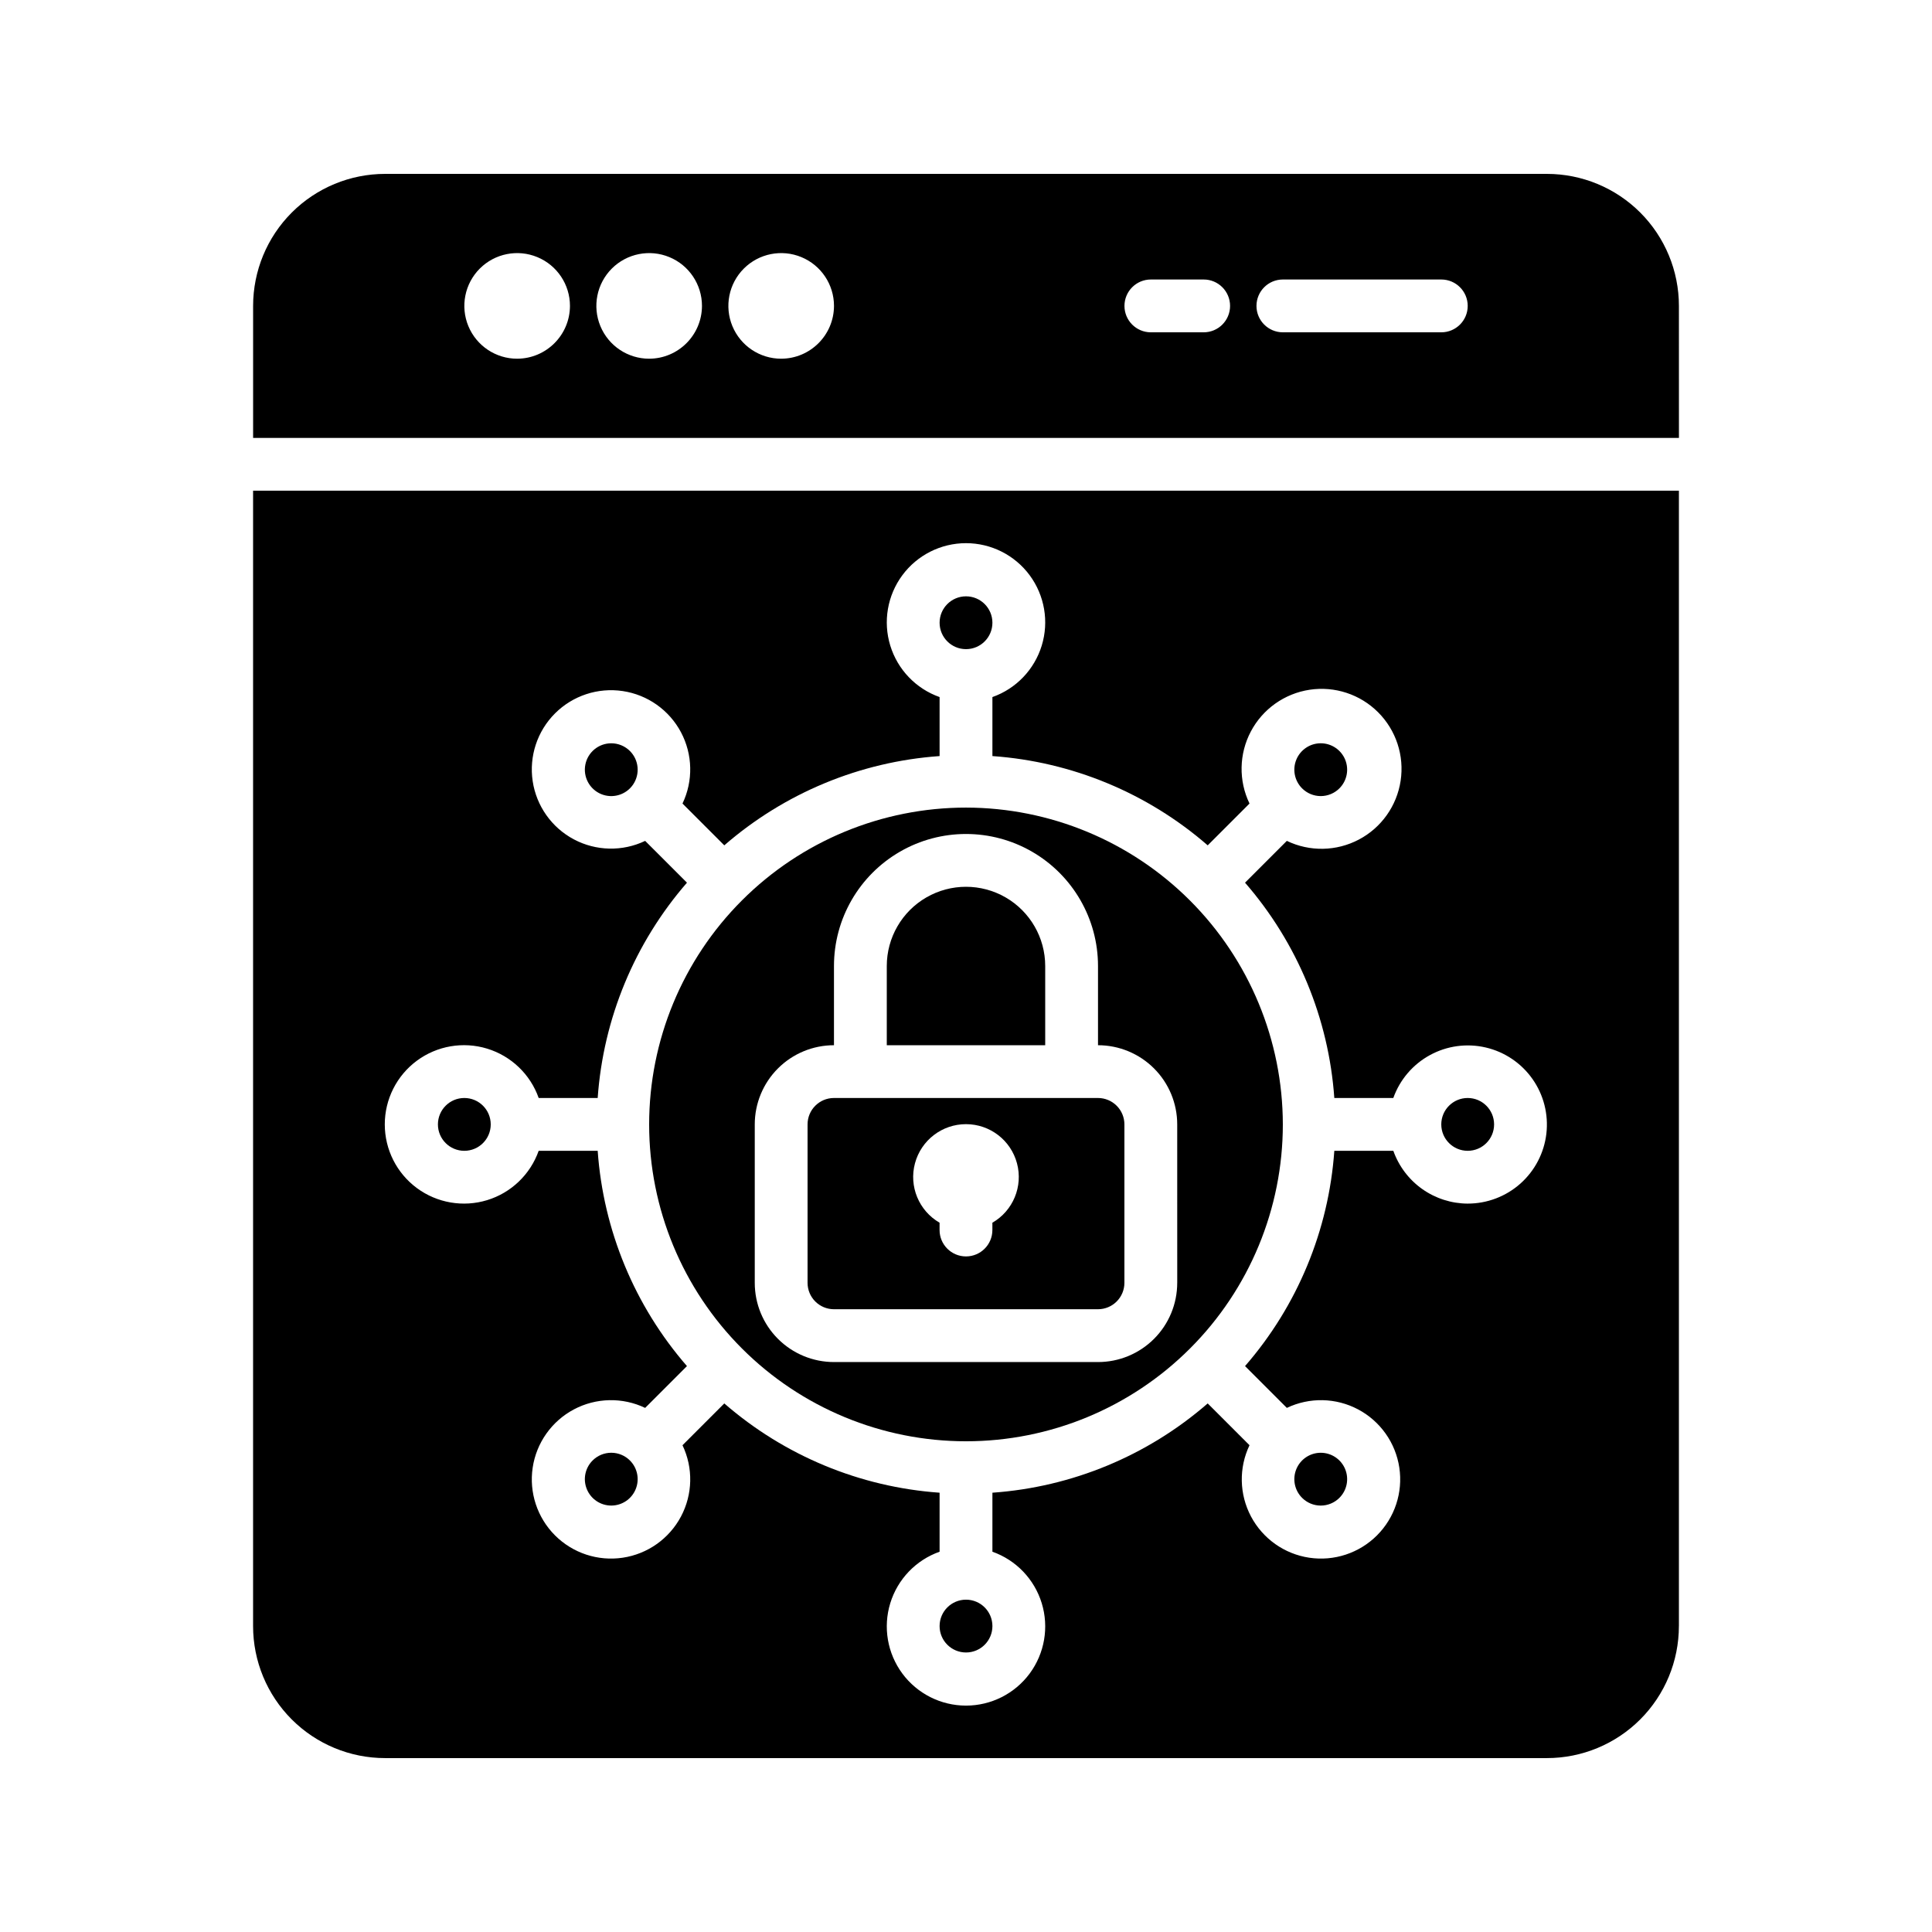
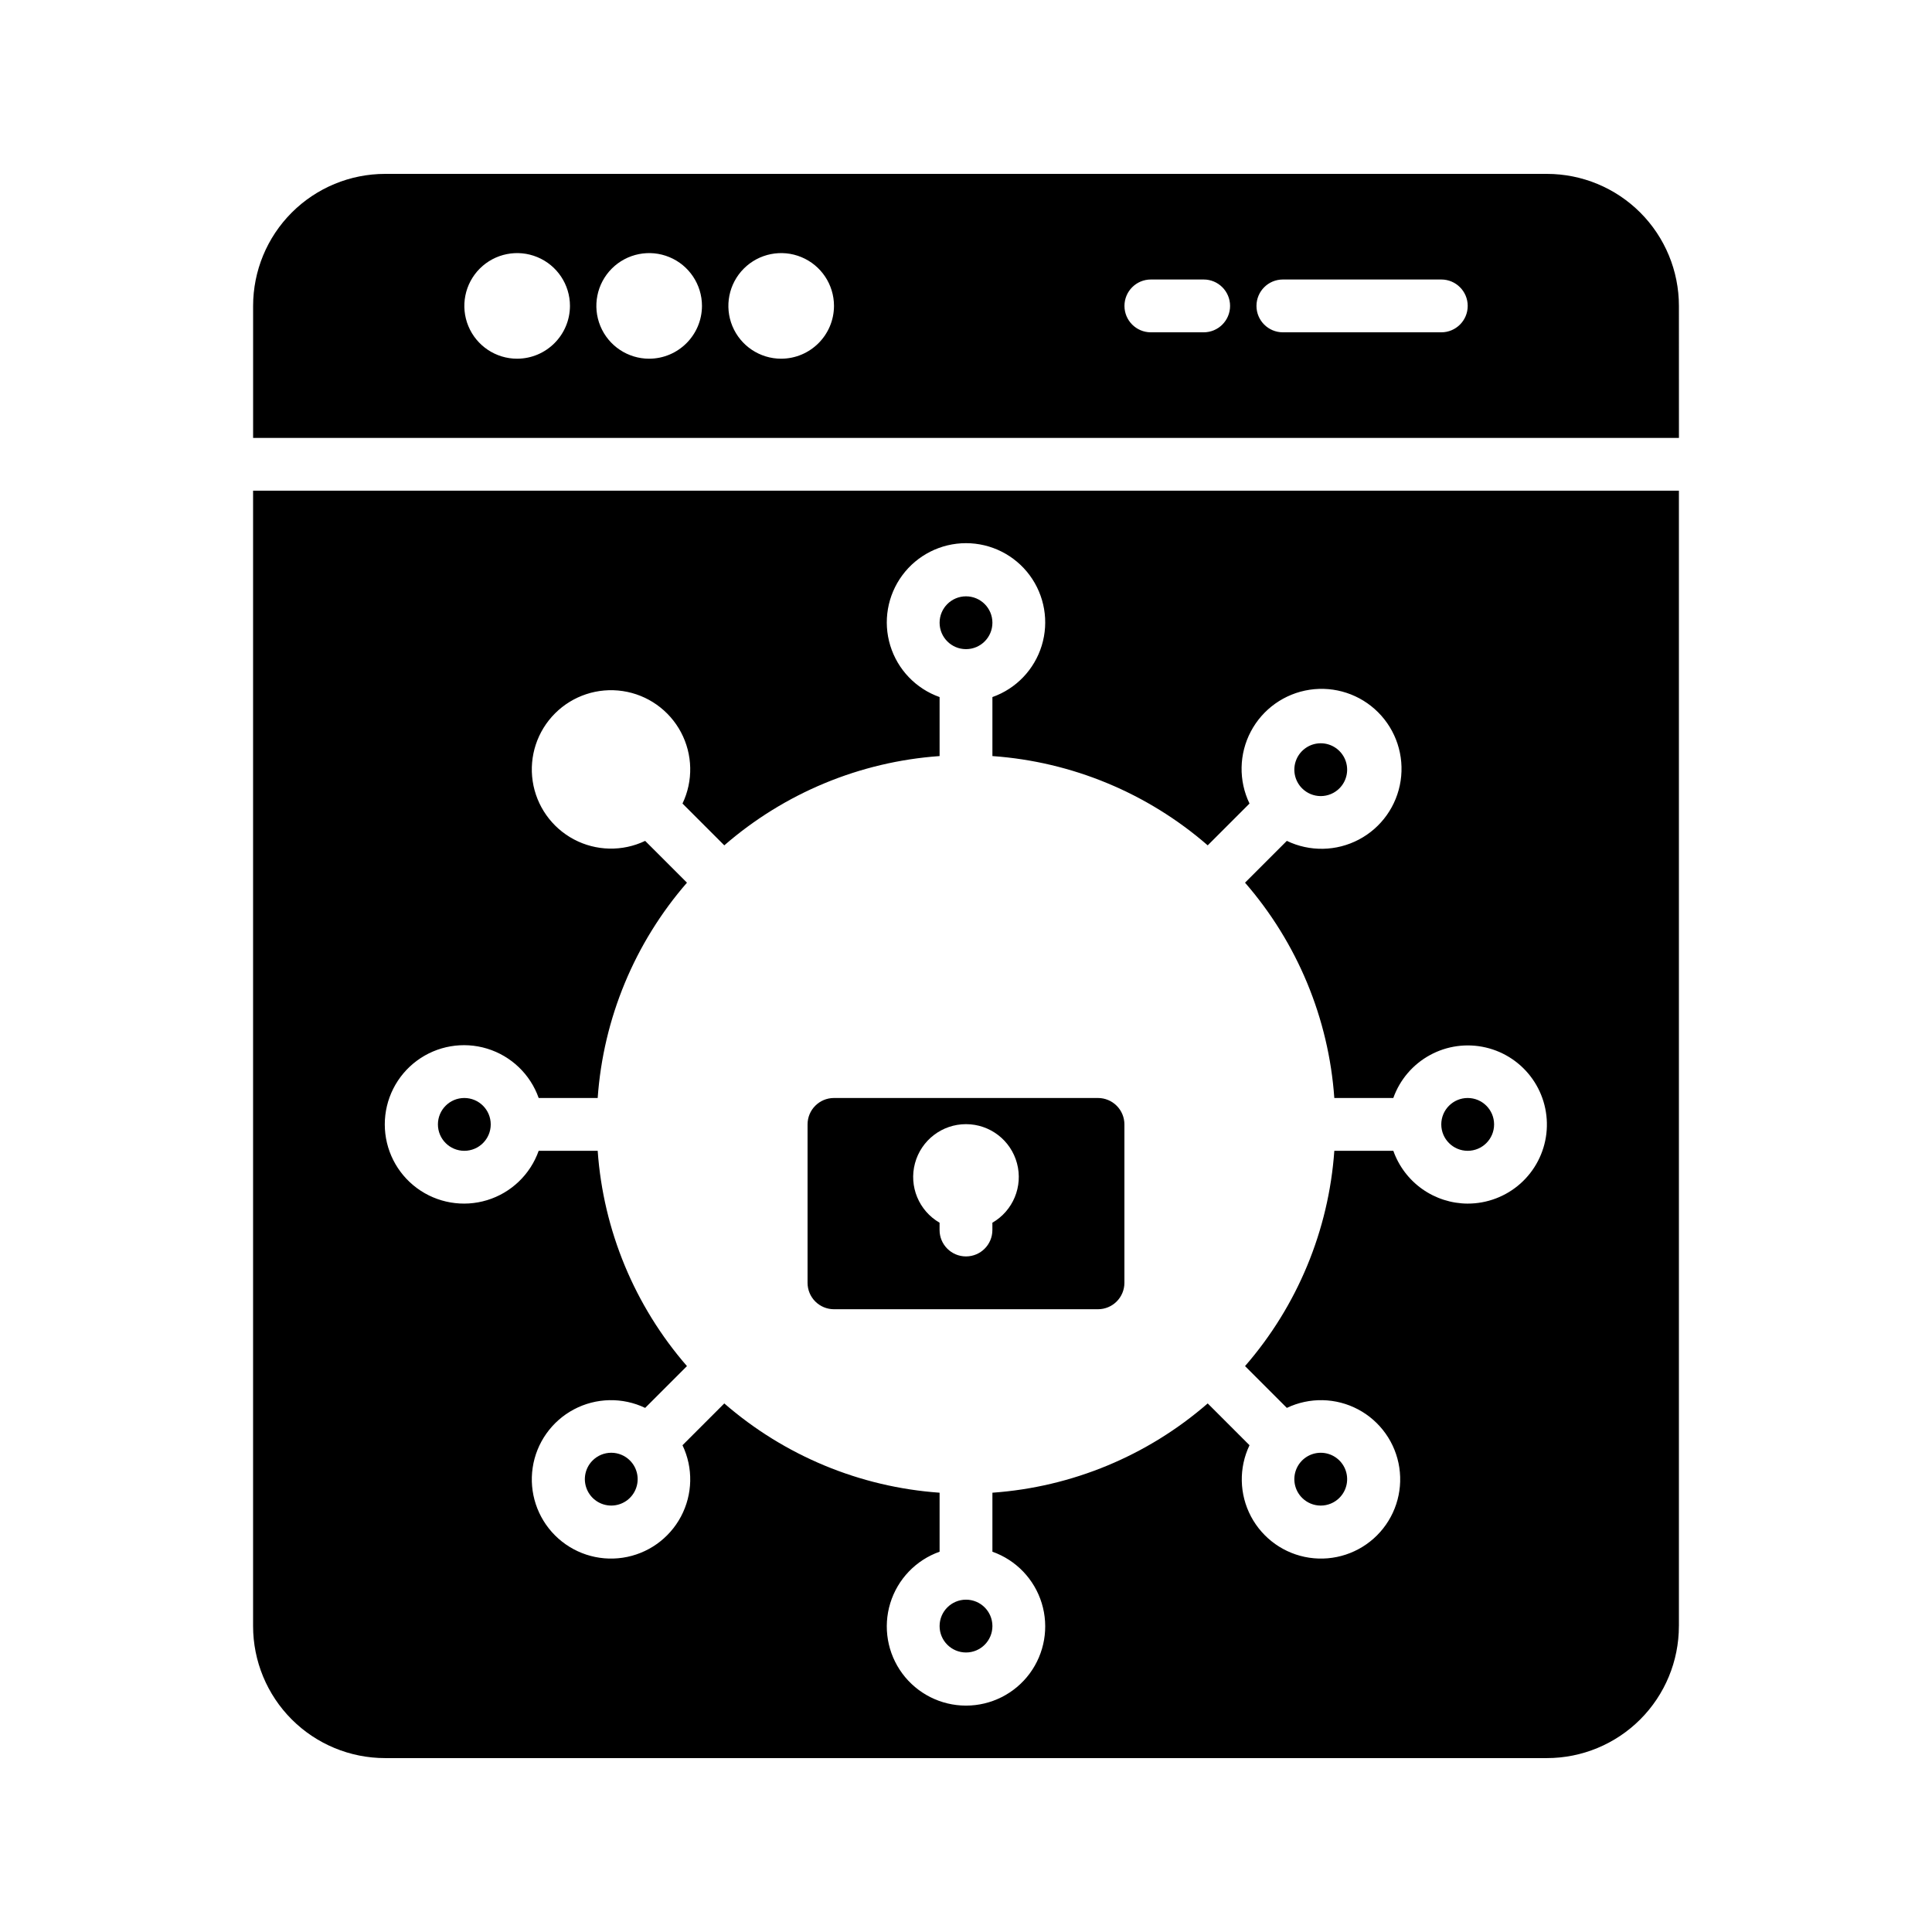
<svg xmlns="http://www.w3.org/2000/svg" fill="#000000" width="800px" height="800px" version="1.1" viewBox="144 144 512 512">
  <g>
    <path d="m588.93 225.07c0-9.281-3.684-18.18-10.246-24.742-6.562-6.559-15.461-10.246-24.738-10.246h-307.88c-9.281 0-18.18 3.688-24.742 10.246-6.559 6.562-10.246 15.461-10.246 24.742v34.988l377.86-0.004zm-307.88 13.992c-5.66 0-10.762-3.41-12.93-8.637-2.164-5.231-0.969-11.25 3.035-15.254 4-4 10.02-5.199 15.25-3.031 5.231 2.164 8.641 7.269 8.641 12.93-0.023 7.719-6.277 13.969-13.996 13.992zm34.988 0c-5.66 0-10.766-3.41-12.93-8.637-2.168-5.231-0.969-11.25 3.031-15.254 4.004-4 10.023-5.199 15.254-3.031 5.231 2.164 8.637 7.269 8.637 12.93-0.023 7.719-6.273 13.969-13.992 13.992zm34.988 0h-0.004c-5.66 0-10.762-3.41-12.93-8.637-2.164-5.231-0.969-11.25 3.035-15.254 4.004-4 10.023-5.199 15.25-3.031 5.231 2.164 8.641 7.269 8.641 12.93-0.023 7.719-6.273 13.969-13.996 13.992zm111.96-6.996h-13.996c-3.863 0-6.996-3.133-6.996-6.996 0-3.867 3.133-7 6.996-7h13.996c3.863 0 6.996 3.133 6.996 7 0 3.863-3.133 6.996-6.996 6.996zm62.977 0h-41.988c-3.863 0-6.996-3.133-6.996-6.996 0-3.867 3.133-7 6.996-7h41.984c3.867 0 7 3.133 7 7 0 3.863-3.133 6.996-7 6.996z" />
    <path d="m301.04 531.05c-2 2-2.598 5.008-1.512 7.621 1.082 2.617 3.633 4.32 6.461 4.32 2.832 0 5.383-1.703 6.465-4.32 1.082-2.613 0.488-5.621-1.512-7.621-1.312-1.316-3.094-2.055-4.953-2.055-1.855 0-3.637 0.738-4.949 2.055z" />
    <path d="m498.96 540.94c2-2 2.598-5.008 1.516-7.621-1.086-2.617-3.637-4.32-6.465-4.32s-5.379 1.703-6.465 4.32c-1.082 2.613-0.484 5.621 1.516 7.621 1.312 1.316 3.094 2.055 4.949 2.055s3.637-0.738 4.949-2.055z" />
    <path d="m407 309.03c0 3.867-3.133 7-6.996 7-3.867 0-7-3.133-7-7 0-3.863 3.133-6.996 7-6.996 3.863 0 6.996 3.133 6.996 6.996" />
-     <path d="m305.99 340.98c-3.336 0-6.211 2.356-6.863 5.629-0.652 3.273 1.102 6.555 4.184 7.832 3.082 1.277 6.641 0.199 8.496-2.574 1.855-2.777 1.492-6.477-0.867-8.836-1.312-1.312-3.094-2.051-4.949-2.051z" />
+     <path d="m305.99 340.98z" />
    <path d="m274.05 441.98c0 3.863-3.133 6.996-7 6.996-3.863 0-6.996-3.133-6.996-6.996 0-3.867 3.133-7 6.996-7 3.867 0 7 3.133 7 7" />
    <path d="m498.96 352.92c2-2.004 2.598-5.012 1.516-7.625-1.086-2.613-3.637-4.32-6.465-4.32s-5.379 1.707-6.465 4.32c-1.082 2.613-0.484 5.621 1.516 7.625 1.312 1.312 3.094 2.051 4.949 2.051s3.637-0.738 4.949-2.051z" />
    <path d="m407 574.93c0 3.863-3.133 6.996-6.996 6.996-3.867 0-7-3.133-7-6.996 0-3.867 3.133-7 7-7 3.863 0 6.996 3.133 6.996 7" />
    <path d="m588.93 574.93v-300.89h-377.86v300.89c0 9.277 3.688 18.176 10.246 24.738 6.562 6.562 15.461 10.246 24.742 10.246h307.88c9.277 0 18.176-3.684 24.738-10.246s10.246-15.461 10.246-24.738zm-55.977-111.96c-4.328-0.02-8.543-1.375-12.07-3.879s-6.191-6.039-7.637-10.117h-15.637c-1.488 21.082-9.793 41.109-23.66 57.055l11.078 11.078c6.008-2.867 13.02-2.719 18.895 0.402 5.879 3.125 9.93 8.852 10.914 15.434s-1.211 13.242-5.918 17.949c-4.707 4.707-11.367 6.902-17.949 5.918-6.582-0.984-12.309-5.035-15.434-10.914-3.121-5.879-3.269-12.887-0.402-18.895l-11.078-11.078c-15.945 13.867-35.973 22.172-57.055 23.66v15.641-0.004c6.277 2.219 11.125 7.285 13.074 13.648 1.949 6.363 0.762 13.277-3.195 18.629-3.957 5.352-10.219 8.508-16.875 8.508s-12.918-3.156-16.879-8.508c-3.957-5.352-5.144-12.266-3.195-18.629s6.801-11.43 13.074-13.648v-15.637c-21.082-1.488-41.105-9.793-57.055-23.66l-11.078 11.078c2.871 6.008 2.719 13.016-0.402 18.895-3.125 5.879-8.848 9.93-15.434 10.914-6.582 0.984-13.242-1.211-17.949-5.918-4.707-4.707-6.902-11.367-5.918-17.949 0.984-6.582 5.035-12.309 10.914-15.434 5.879-3.121 12.891-3.269 18.895-0.402l11.078-11.078c-13.867-15.945-22.172-35.973-23.66-57.055h-15.637c-2.219 6.273-7.281 11.125-13.648 13.074-6.363 1.949-13.277 0.762-18.629-3.195-5.352-3.957-8.508-10.219-8.508-16.875s3.156-12.922 8.508-16.879c5.352-3.957 12.266-5.144 18.629-3.195 6.367 1.949 11.43 6.801 13.648 13.074h15.641-0.004c1.488-21.082 9.793-41.105 23.66-57.055l-11.078-11.078c-6.004 2.871-13.016 2.719-18.895-0.402-5.879-3.125-9.93-8.848-10.914-15.434-0.984-6.582 1.211-13.242 5.918-17.949 4.707-4.707 11.367-6.902 17.949-5.918 6.586 0.984 12.309 5.035 15.434 10.914 3.121 5.879 3.273 12.891 0.402 18.895l11.078 11.078c15.949-13.867 35.973-22.172 57.055-23.66v-15.637c-6.273-2.219-11.125-7.285-13.074-13.648-1.949-6.363-0.762-13.277 3.195-18.629 3.961-5.352 10.223-8.508 16.879-8.508s12.918 3.156 16.875 8.508c3.957 5.352 5.144 12.266 3.195 18.629-1.949 6.363-6.797 11.43-13.074 13.648v15.641-0.004c21.082 1.488 41.109 9.793 57.055 23.66l11.078-11.078c-2.922-6.062-2.789-13.152 0.355-19.102 3.141-5.949 8.926-10.051 15.578-11.055 6.656-1.004 13.391 1.211 18.148 5.969 4.758 4.758 6.973 11.496 5.969 18.148-1 6.652-5.106 12.438-11.055 15.578-5.949 3.144-13.039 3.277-19.102 0.355l-11.078 11.078c13.867 15.949 22.172 35.973 23.66 57.055h15.641-0.004c1.73-4.848 5.18-8.891 9.699-11.359 4.516-2.469 9.781-3.188 14.797-2.019 5.012 1.168 9.422 4.141 12.383 8.348 2.965 4.211 4.273 9.363 3.684 14.477-0.594 5.109-3.047 9.828-6.891 13.25-3.848 3.418-8.82 5.305-13.965 5.297z" />
    <path d="m539.95 441.98c0 3.863-3.133 6.996-6.996 6.996-3.867 0-7-3.133-7-6.996 0-3.867 3.133-7 7-7 3.863 0 6.996 3.133 6.996 7" />
-     <path d="m400 358.02c-22.27 0-43.629 8.844-59.375 24.594-15.75 15.746-24.594 37.102-24.594 59.375 0 22.27 8.844 43.625 24.594 59.371 15.746 15.75 37.105 24.594 59.375 24.594s43.625-8.844 59.371-24.594c15.75-15.746 24.594-37.102 24.594-59.371-0.023-22.266-8.875-43.609-24.617-59.352-15.742-15.738-37.086-24.594-59.348-24.617zm55.98 125.95-0.004-0.004c0 5.57-2.211 10.91-6.148 14.844-3.938 3.938-9.277 6.148-14.844 6.148h-69.973c-5.566 0-10.906-2.211-14.844-6.148-3.938-3.934-6.148-9.273-6.148-14.844v-41.98c0-5.57 2.211-10.91 6.148-14.844 3.938-3.938 9.277-6.148 14.844-6.148v-20.992c0-12.5 6.668-24.051 17.492-30.301 10.824-6.25 24.164-6.25 34.988 0 10.824 6.25 17.492 17.801 17.492 30.301v20.992c5.566 0 10.906 2.211 14.844 6.148 3.938 3.934 6.148 9.273 6.148 14.844z" />
    <path d="m434.98 434.98h-69.973c-3.863 0-6.996 3.133-6.996 7v41.984-0.004c0 1.859 0.734 3.637 2.047 4.949s3.094 2.051 4.949 2.051h69.973c1.855 0 3.637-0.738 4.949-2.051s2.051-3.09 2.051-4.949v-41.98c0-1.859-0.738-3.637-2.051-4.949s-3.094-2.051-4.949-2.051zm-27.988 33.047v1.941c0 3.863-3.133 6.996-6.996 6.996-3.867 0-7-3.133-7-6.996v-1.938c-5.484-3.168-8.16-9.625-6.519-15.742 1.641-6.121 7.184-10.375 13.52-10.375 6.332 0 11.879 4.254 13.516 10.375 1.641 6.117-1.035 12.574-6.519 15.742z" />
-     <path d="m420.99 400c0-7.5-4.004-14.43-10.496-18.18-6.496-3.75-14.5-3.75-20.992 0-6.496 3.75-10.496 10.68-10.496 18.18v20.992h41.984z" />
  </g>
</svg>